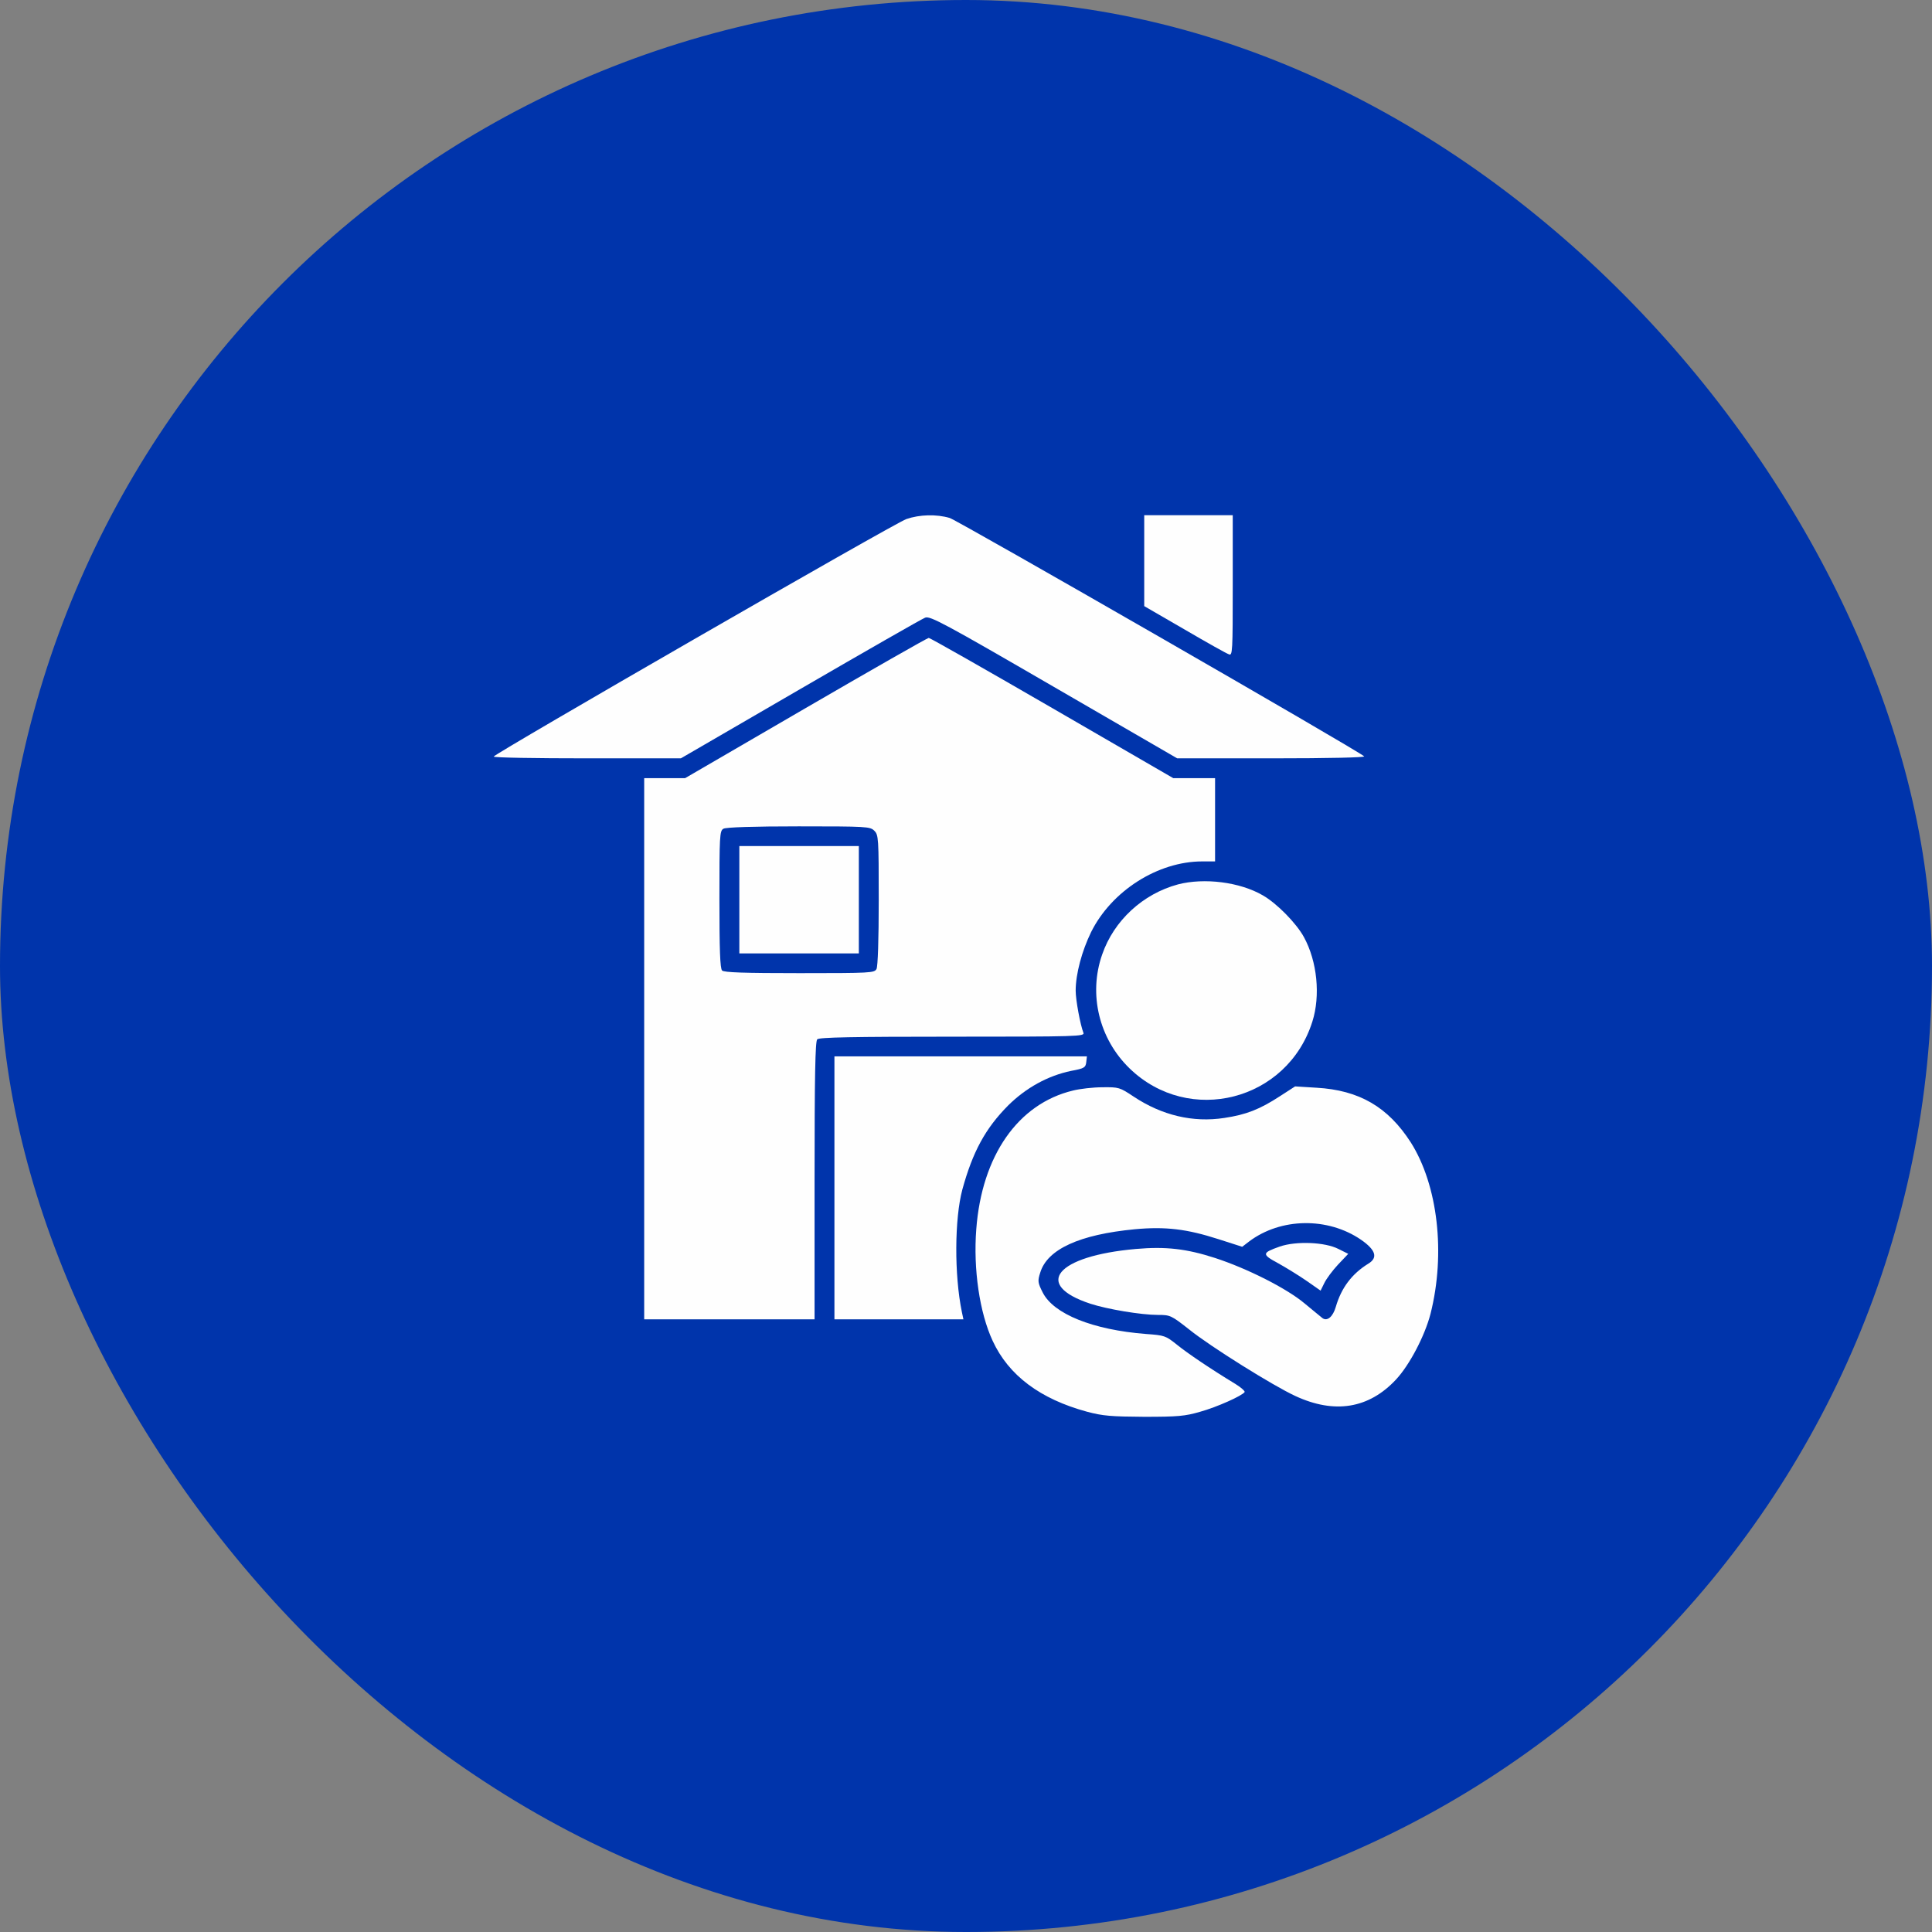
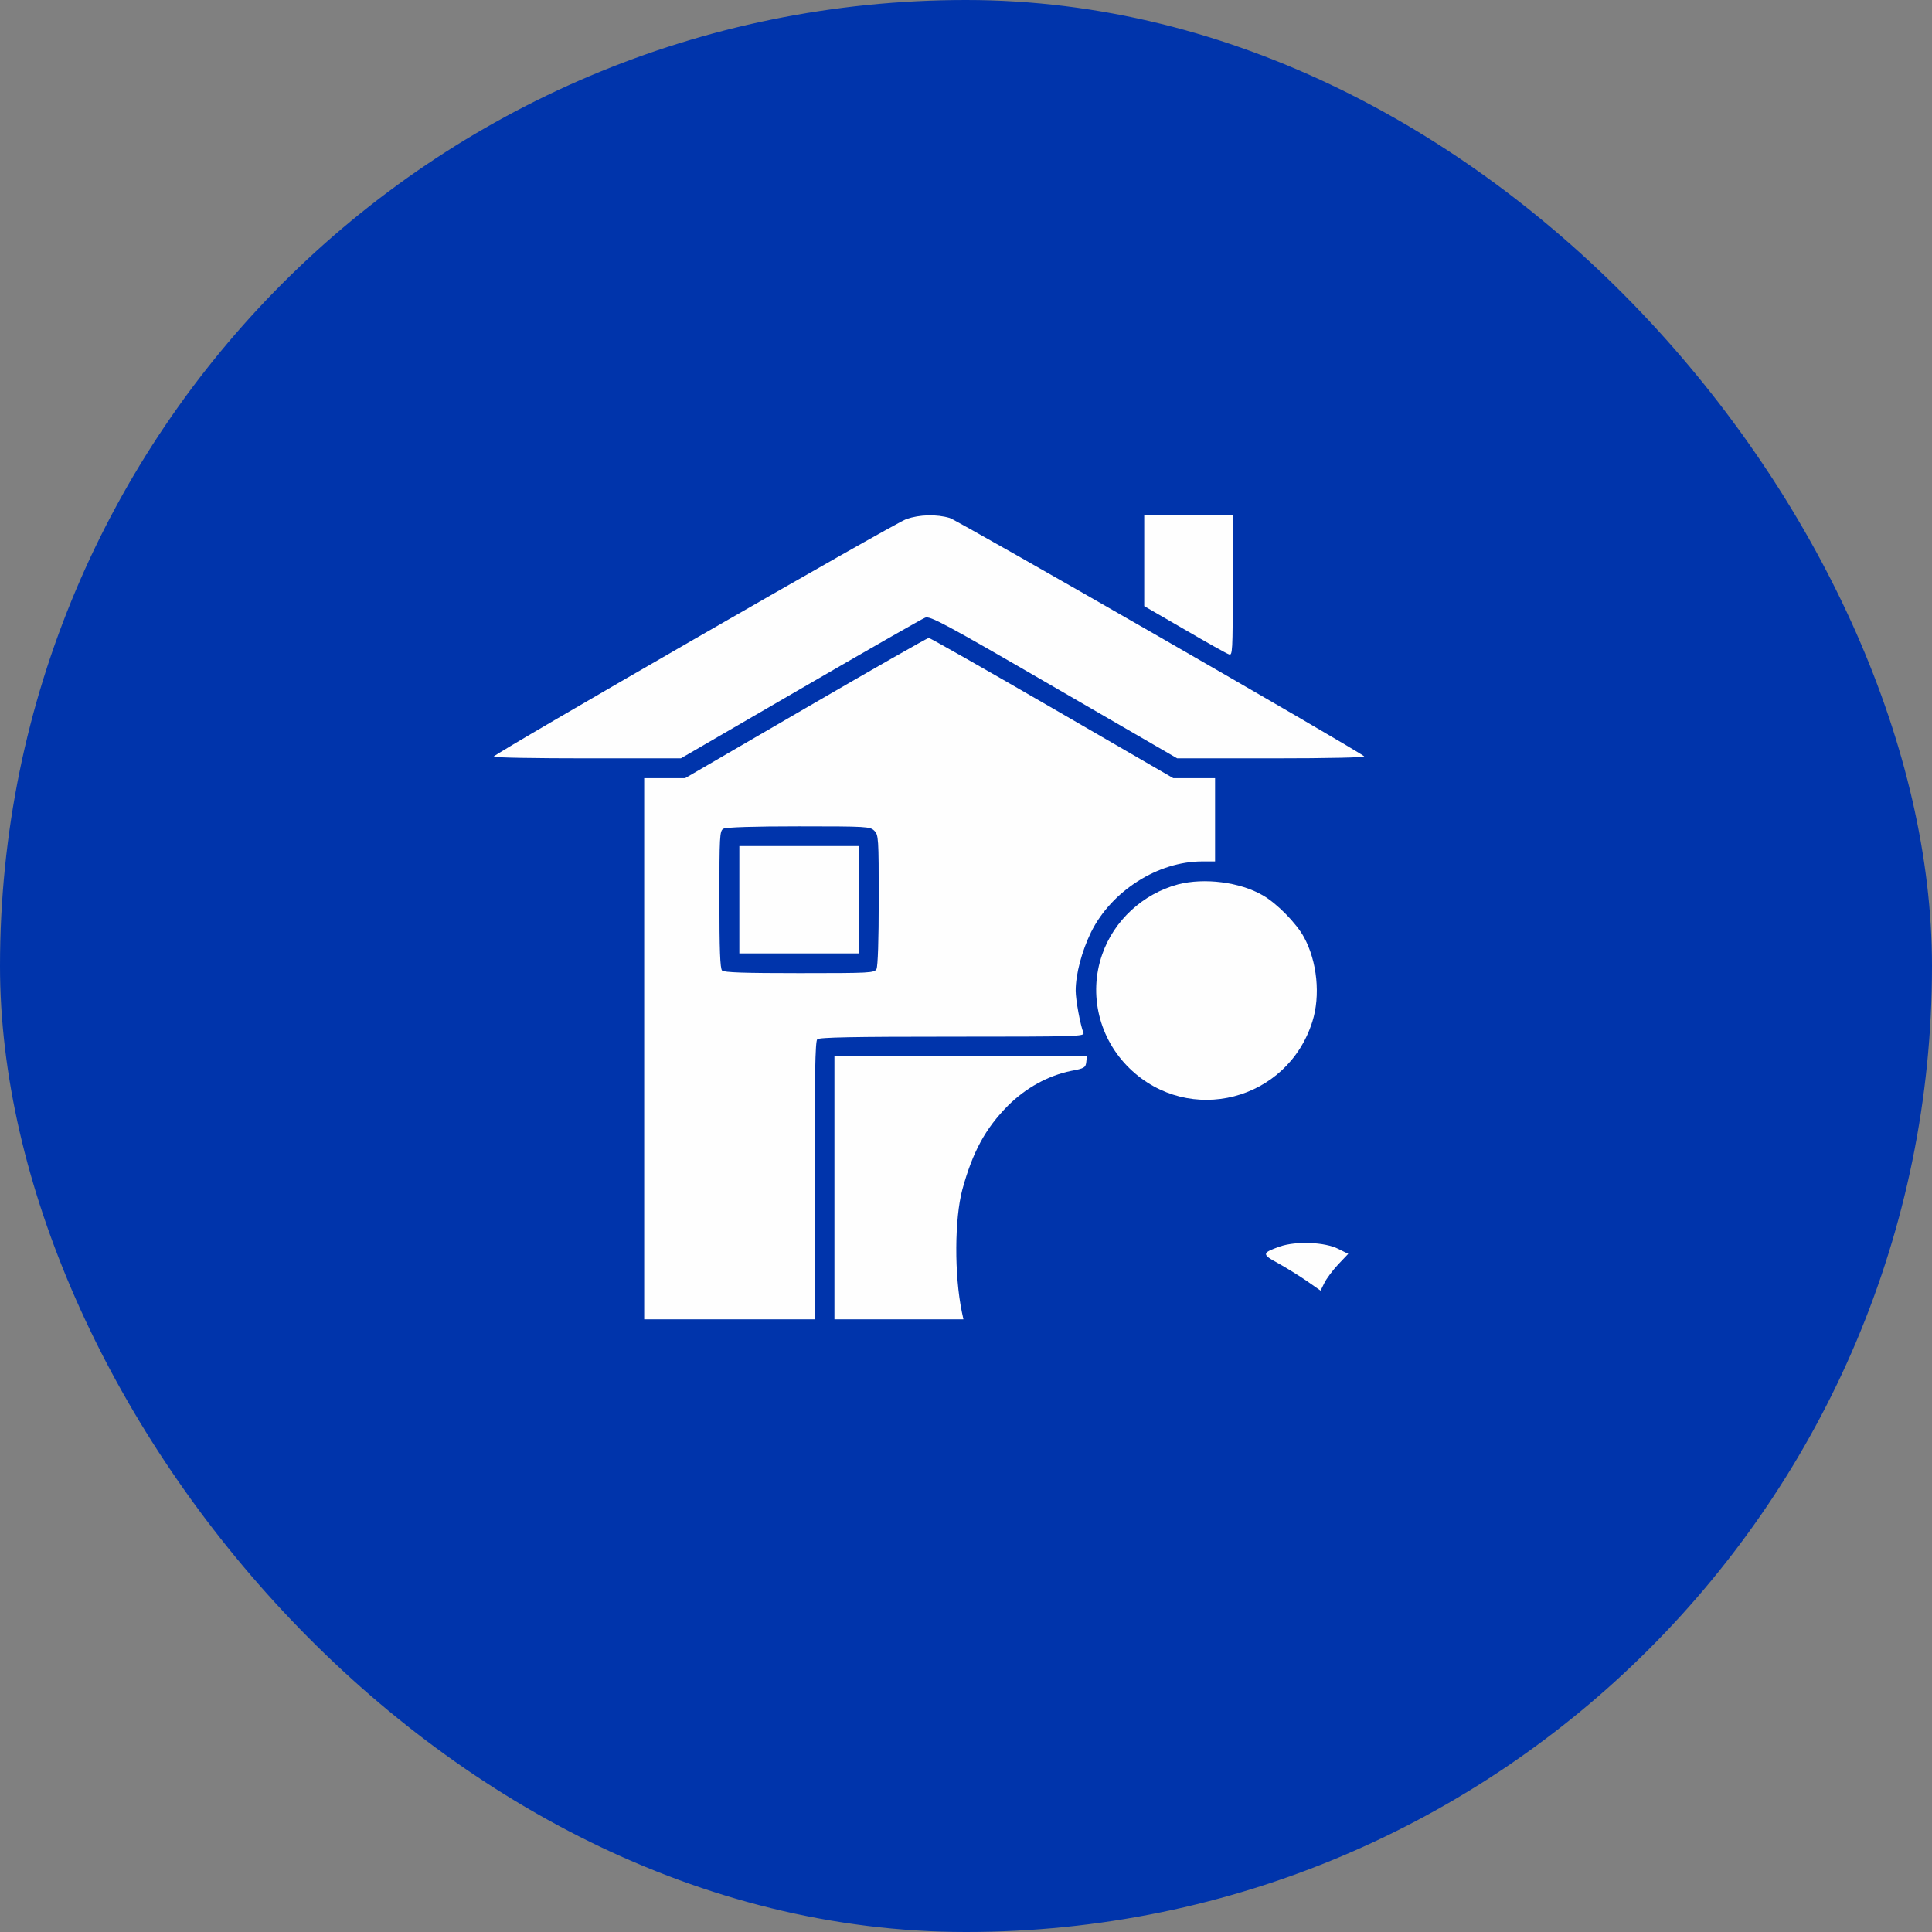
<svg xmlns="http://www.w3.org/2000/svg" width="60" height="60" viewBox="0 0 60 60" fill="none">
  <rect x="0" y="0" width="60" height="60" fill="#808080" stroke="none" />
  <rect width="60" height="60" rx="30" fill="#0034AB" />
  <path d="M28.148 16.12C27.783 16.243 15.339 23.415 15.332 23.496C15.332 23.53 16.638 23.551 18.239 23.551H21.145L24.849 21.401C26.89 20.217 28.636 19.216 28.732 19.182C28.883 19.121 29.316 19.352 32.731 21.333L36.559 23.551H39.5C41.293 23.551 42.406 23.524 42.365 23.489C42.186 23.313 29.756 16.168 29.494 16.086C29.082 15.964 28.56 15.978 28.148 16.12Z" fill="#FEFEFE" />
  <path d="M35.535 17.409V18.824L36.793 19.552C37.48 19.954 38.098 20.301 38.167 20.321C38.277 20.369 38.284 20.233 38.284 18.184V16H36.91H35.535V17.409Z" fill="#FEFEFE" />
  <path d="M25.022 21.989L21.277 24.166H20.645H20.006V32.569V40.973H22.651H25.297V36.666C25.297 33.406 25.318 32.338 25.38 32.277C25.441 32.215 26.465 32.195 29.578 32.195C33.474 32.195 33.694 32.188 33.646 32.073C33.55 31.828 33.406 31.059 33.406 30.766C33.406 30.249 33.598 29.535 33.887 28.943C34.526 27.663 35.962 26.752 37.336 26.752H37.735V25.459V24.166H37.082H36.436L32.677 21.989C30.609 20.791 28.884 19.811 28.843 19.811C28.802 19.811 27.084 20.791 25.022 21.989ZM27.152 25.799C27.283 25.928 27.29 26.023 27.29 27.949C27.29 29.201 27.262 30.011 27.221 30.093C27.152 30.215 27.049 30.222 24.83 30.222C23.112 30.222 22.486 30.201 22.425 30.14C22.363 30.079 22.342 29.494 22.342 27.929C22.342 25.976 22.349 25.799 22.466 25.738C22.535 25.69 23.421 25.663 24.802 25.663C26.926 25.663 27.022 25.67 27.152 25.799Z" fill="#FEFEFE" />
  <path d="M22.961 27.942V29.609H24.816H26.672V27.942V26.275H24.816H22.961V27.942Z" fill="#FEFEFE" />
  <path d="M36.586 27.465C35.494 27.758 34.593 28.588 34.229 29.643C33.796 30.881 34.133 32.262 35.081 33.181C36.93 34.971 39.981 34.188 40.757 31.725C41.012 30.922 40.908 29.86 40.496 29.105C40.263 28.677 39.658 28.057 39.218 27.806C38.503 27.39 37.397 27.255 36.586 27.465Z" fill="#FEFEFE" />
  <path d="M25.914 36.89V40.973H27.914H29.92L29.872 40.748C29.632 39.585 29.645 37.849 29.886 36.944C30.209 35.767 30.601 35.046 31.308 34.332C31.865 33.781 32.545 33.406 33.267 33.257C33.672 33.182 33.713 33.154 33.734 32.991L33.755 32.807H29.838H25.914V36.89Z" fill="#FEFEFE" />
-   <path d="M33.322 33.868C31.618 34.277 30.491 35.889 30.319 38.175C30.223 39.414 30.422 40.768 30.827 41.639C31.322 42.714 32.305 43.449 33.761 43.843C34.249 43.973 34.504 43.993 35.534 44C36.579 44 36.806 43.98 37.273 43.843C37.788 43.701 38.578 43.347 38.654 43.231C38.668 43.204 38.544 43.088 38.365 42.979C37.582 42.503 36.888 42.033 36.551 41.761C36.201 41.482 36.167 41.469 35.589 41.428C33.94 41.299 32.717 40.809 32.38 40.135C32.229 39.836 32.222 39.781 32.305 39.523C32.525 38.795 33.528 38.339 35.246 38.175C36.201 38.087 36.861 38.169 37.836 38.482L38.578 38.72L38.791 38.556C39.774 37.815 41.238 37.794 42.269 38.502C42.729 38.822 42.798 39.06 42.495 39.244C41.987 39.557 41.657 39.992 41.485 40.584C41.396 40.89 41.224 41.04 41.073 40.938C41.025 40.897 40.771 40.693 40.51 40.475C39.96 40.013 38.737 39.394 37.733 39.067C36.847 38.781 36.208 38.706 35.273 38.788C32.806 39.006 32.064 39.897 33.865 40.489C34.387 40.659 35.438 40.836 35.96 40.836C36.345 40.836 36.373 40.85 36.936 41.292C37.596 41.823 39.547 43.041 40.228 43.354C41.444 43.918 42.509 43.748 43.354 42.843C43.773 42.394 44.248 41.489 44.426 40.802C44.9 38.924 44.653 36.808 43.815 35.481C43.107 34.379 42.214 33.855 40.88 33.78L40.221 33.739L39.747 34.045C39.121 34.453 38.702 34.617 38.022 34.719C37.046 34.869 36.084 34.637 35.211 34.059C34.772 33.766 34.744 33.76 34.236 33.766C33.947 33.766 33.535 33.814 33.322 33.868Z" fill="#FEFEFE" />
  <path d="M39.741 38.714C39.184 38.912 39.177 38.953 39.706 39.238C39.961 39.381 40.359 39.626 40.593 39.789L41.012 40.082L41.129 39.844C41.191 39.715 41.383 39.456 41.555 39.272L41.871 38.939L41.569 38.789C41.15 38.572 40.249 38.537 39.741 38.714Z" fill="#FEFEFE" />
</svg>